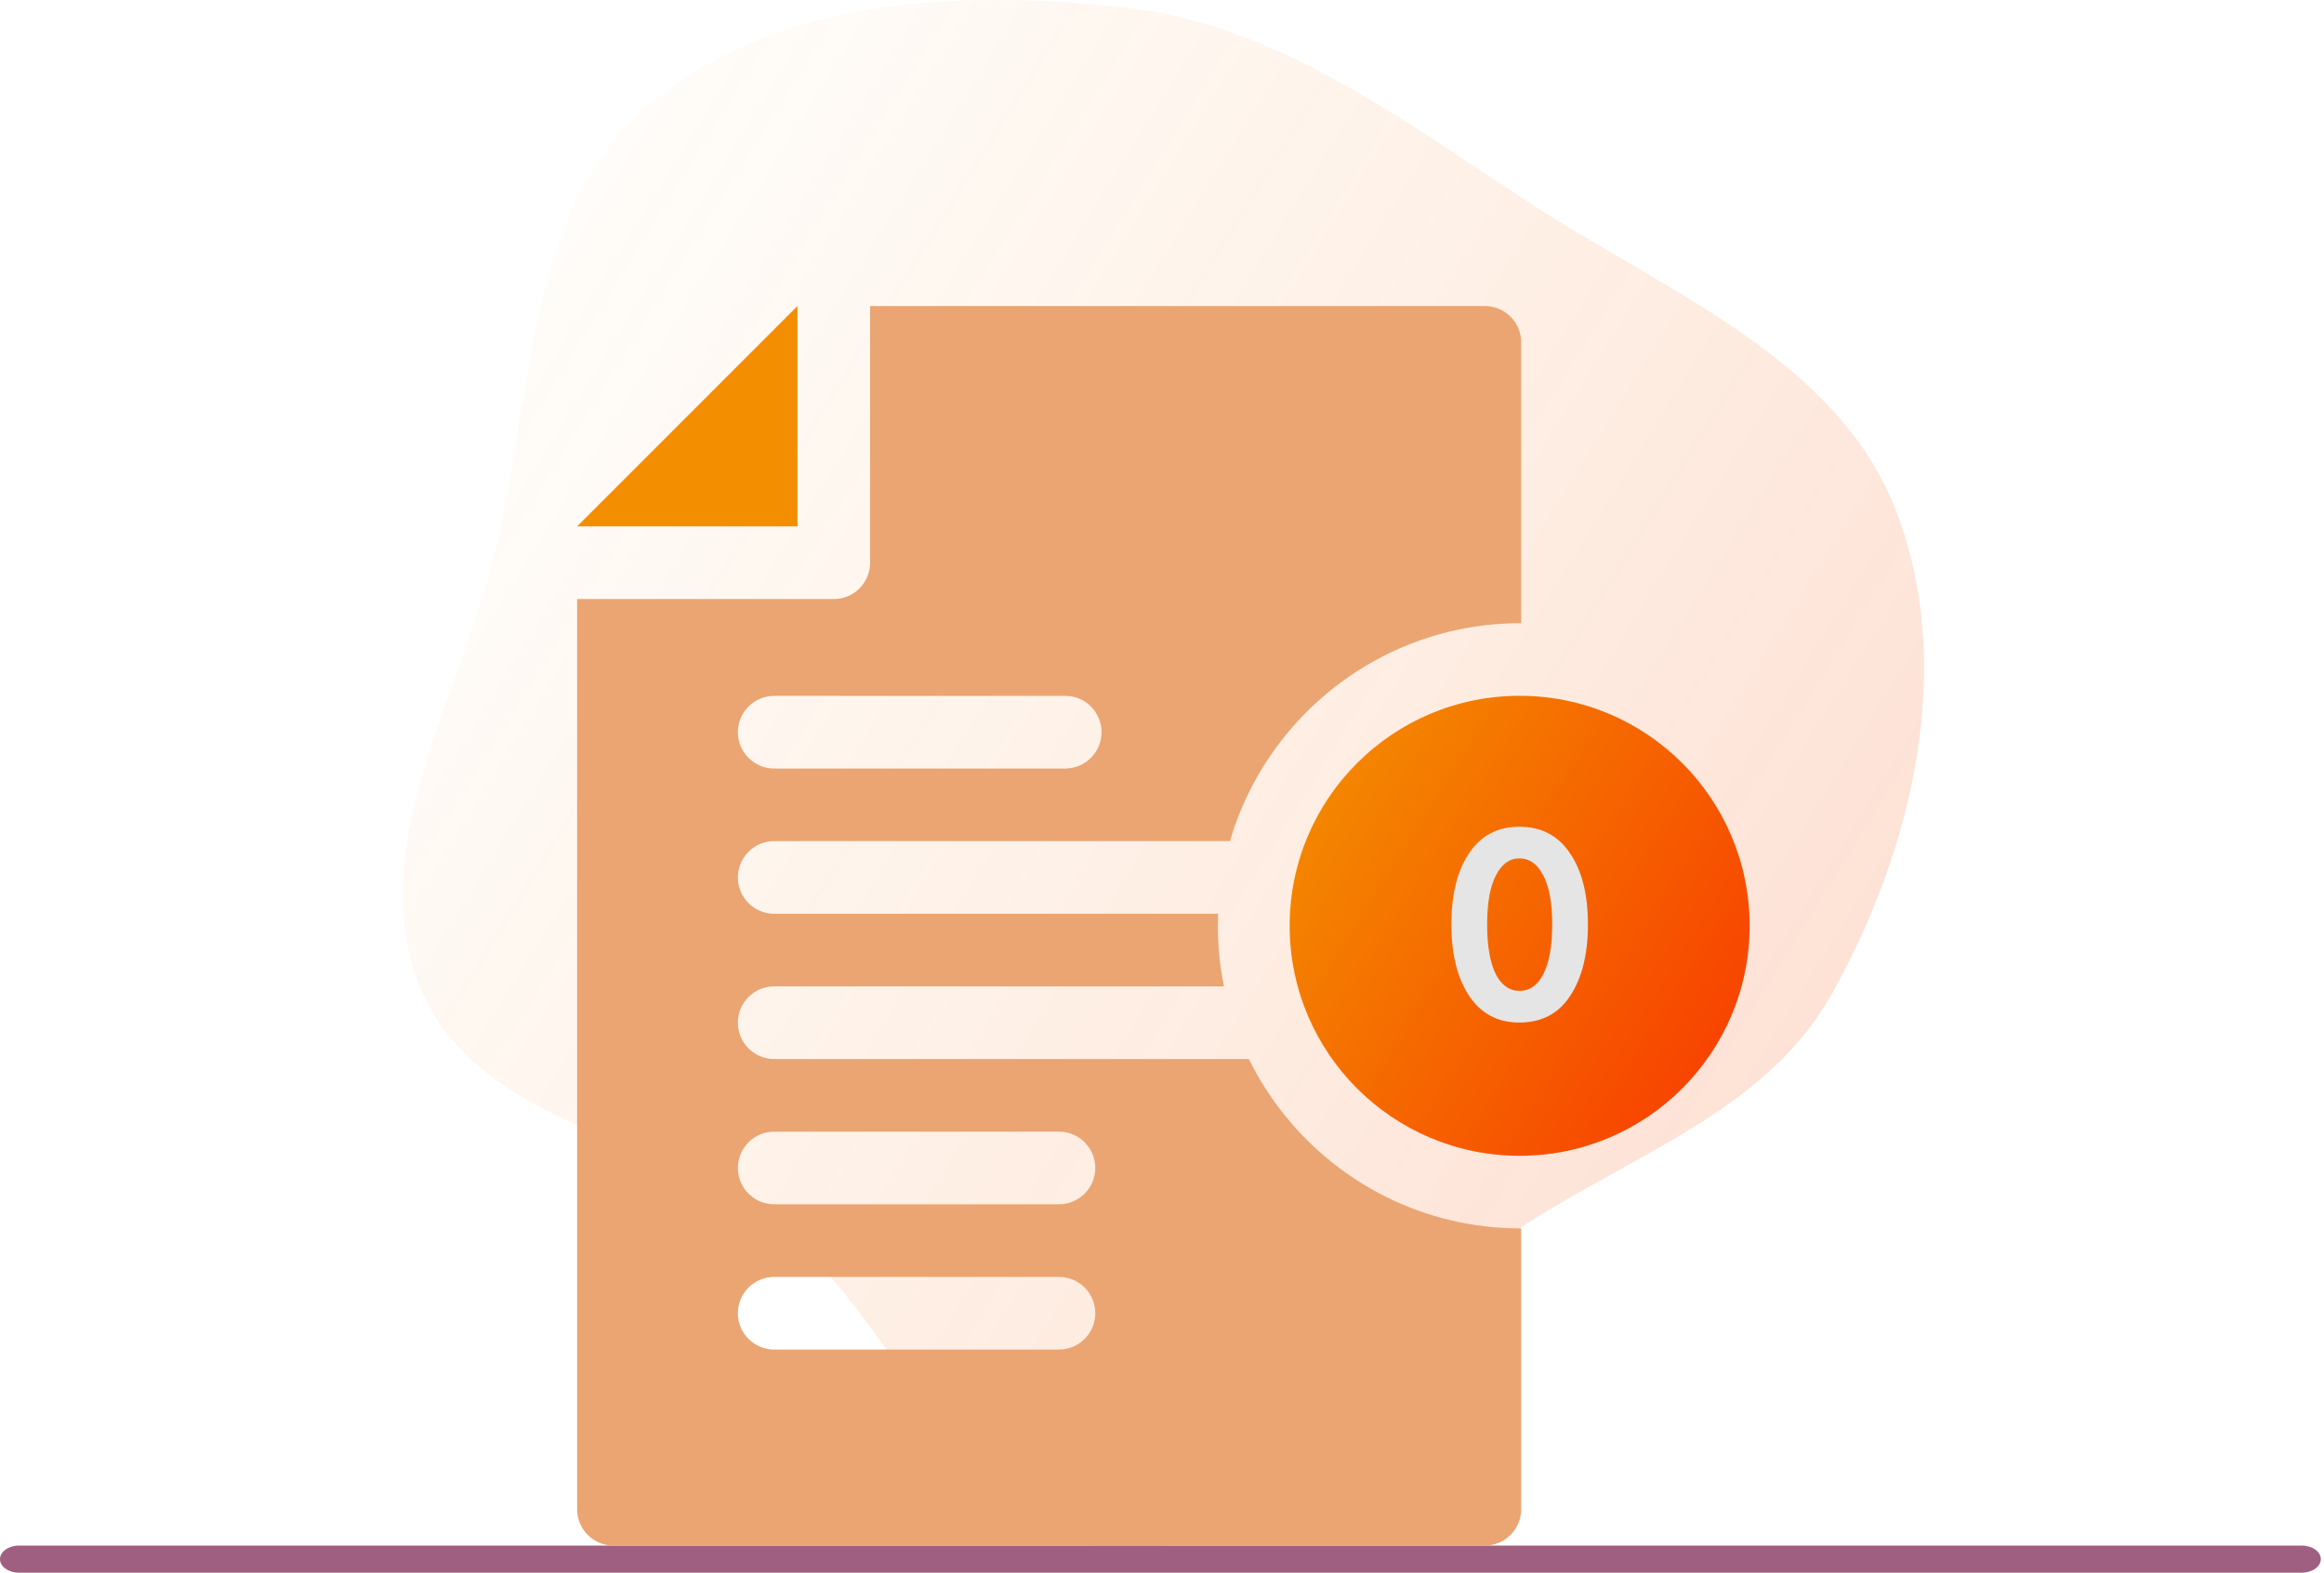
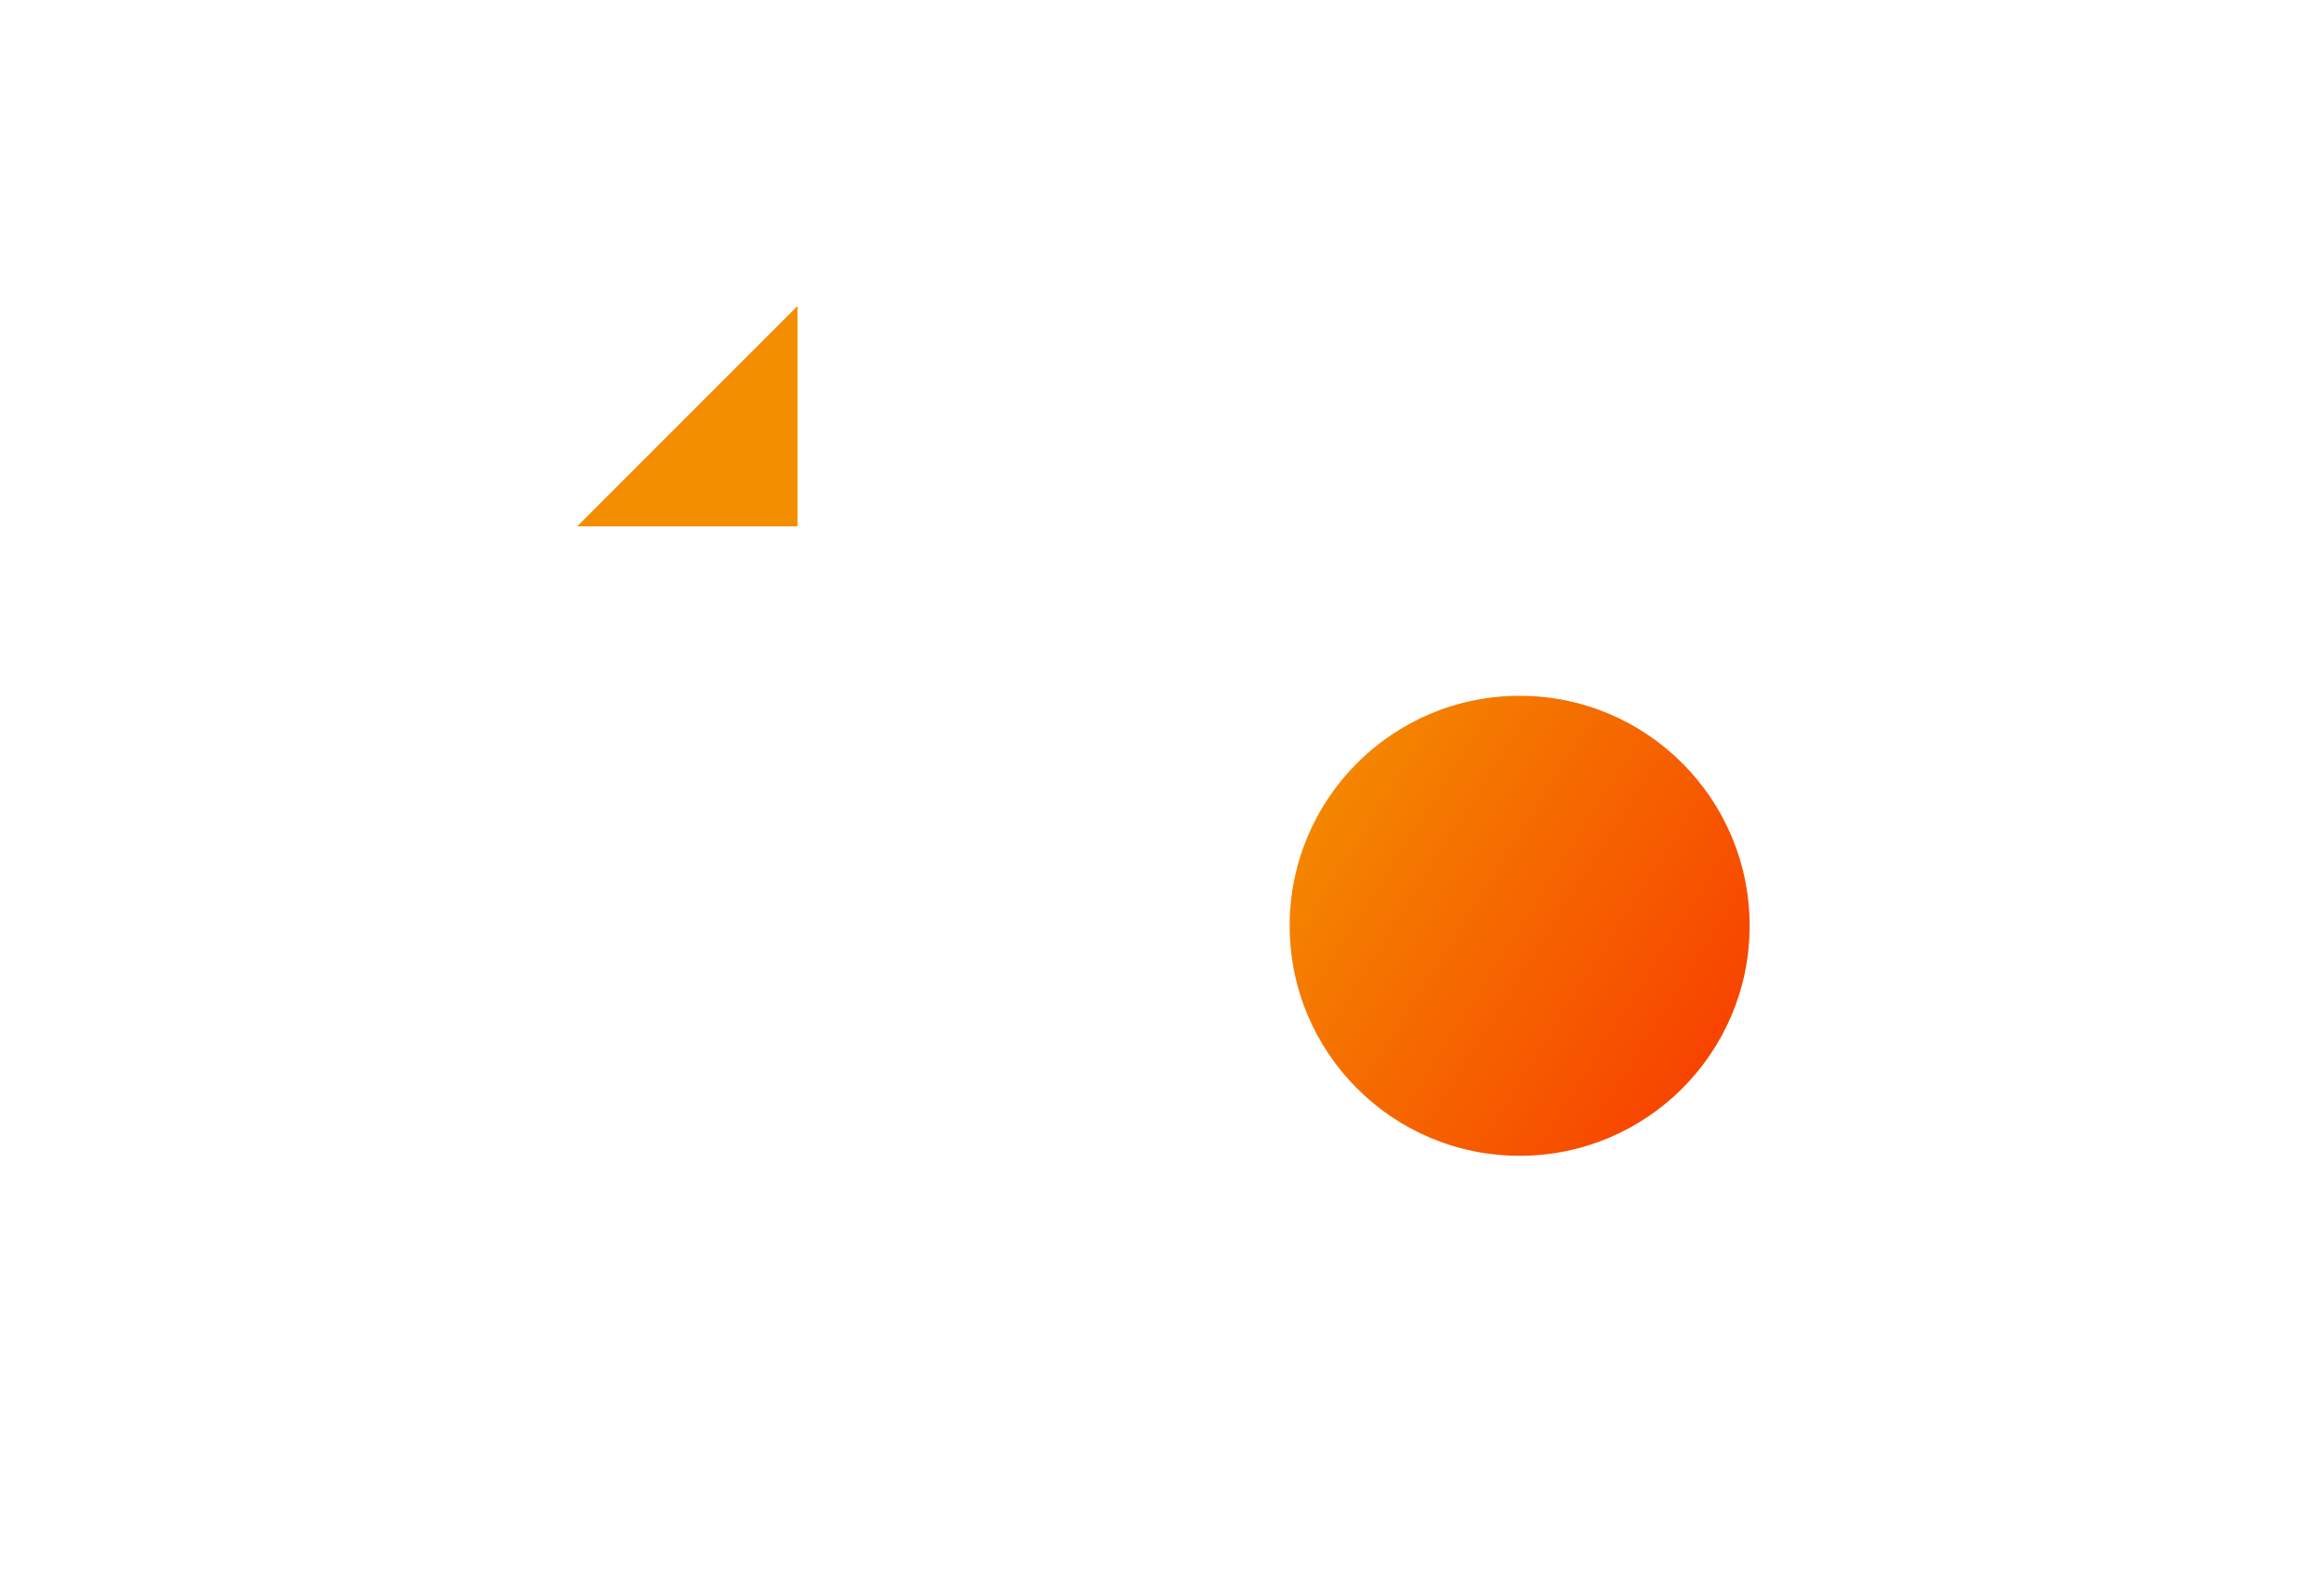
<svg xmlns="http://www.w3.org/2000/svg" width="600" height="406" viewBox="0 0 600 406" fill="none">
-   <path opacity="0.2" fill-rule="evenodd" clip-rule="evenodd" d="M289.712 1.856C329.361 6.114 361.504 30.606 394.908 52.386C430.366 75.506 474.551 92.665 489.641 132.214C504.939 172.31 493.811 219.231 472.856 256.682C453.969 290.436 412.586 300.533 382.122 324.367C349.991 349.506 330.481 401.477 289.712 399.968C248.686 398.45 234.247 343.292 202.14 317.707C172.257 293.893 124.073 290.998 108.937 255.912C93.642 220.46 117.904 181.86 127.387 144.432C137.71 103.689 135.133 55.617 166.712 27.88C198.988 -0.47 246.999 -2.731 289.712 1.856Z" fill="url(#emptynotice-1)" />
-   <path d="M594.256 399H4.923C2.204 399 0 400.567 0 402.5C0 404.433 2.204 406 4.923 406H594.256C596.975 406 599.179 404.433 599.179 402.5C599.179 400.567 596.975 399 594.256 399Z" fill="#9F5F80" />
  <circle cx="392.336" cy="239" r="59.375" fill="url(#emptynotice-2)" />
-   <path d="M199.872 217.143H317.539C325.308 190.522 346.894 169.741 373.975 163.111C379.931 161.653 386.149 160.874 392.548 160.874C392.607 160.874 392.666 160.876 392.725 160.877V88.375C392.725 83.198 388.528 79 383.35 79H224.643V145.268C224.643 150.445 220.445 154.643 215.268 154.643H149V389.625C149 394.802 153.198 399 158.375 399H383.35C388.528 399 392.725 394.802 392.725 389.625V317.122C392.666 317.122 392.607 317.125 392.548 317.125C386.149 317.125 379.931 316.346 373.975 314.888C351.315 309.341 332.504 293.886 322.413 273.393H199.872C194.695 273.393 190.497 269.195 190.497 264.018C190.497 258.84 194.695 254.643 199.872 254.643H315.997C314.965 249.587 314.423 244.356 314.423 239C314.423 237.959 314.449 236.924 314.49 235.893H199.872C194.695 235.893 190.497 231.695 190.497 226.518C190.497 221.34 194.695 217.143 199.872 217.143ZM273.4 348.393H199.872C194.695 348.393 190.497 344.195 190.497 339.018C190.497 333.84 194.695 329.643 199.872 329.643H273.401C278.578 329.643 282.776 333.84 282.776 339.018C282.776 344.195 278.578 348.393 273.4 348.393ZM199.872 292.143H273.401C278.578 292.143 282.776 296.34 282.776 301.518C282.776 306.695 278.578 310.893 273.401 310.893H199.872C194.695 310.893 190.497 306.695 190.497 301.518C190.497 296.34 194.695 292.143 199.872 292.143ZM199.872 179.643H275.02C280.198 179.643 284.395 183.84 284.395 189.018C284.395 194.195 280.198 198.393 275.02 198.393H199.872C194.695 198.393 190.497 194.195 190.497 189.018C190.497 183.84 194.695 179.643 199.872 179.643Z" fill="#EAA572" />
  <path d="M149 135.893H205.893V79L149 135.893Z" fill="#F38E00" />
-   <path d="M409.965 238.625C409.965 246.325 408.44 252.475 405.39 257.075C402.39 261.675 398.015 263.975 392.265 263.975C386.665 263.975 382.34 261.675 379.29 257.075C376.24 252.475 374.715 246.325 374.715 238.625C374.715 230.875 376.24 224.75 379.29 220.25C382.34 215.7 386.665 213.425 392.265 213.425C397.915 213.425 402.265 215.7 405.315 220.25C408.415 224.75 409.965 230.875 409.965 238.625ZM386.19 226.025C384.69 228.925 383.94 233.125 383.94 238.625C383.94 244.125 384.665 248.375 386.115 251.375C387.615 254.325 389.665 255.8 392.265 255.8C394.965 255.8 397.04 254.325 398.49 251.375C399.99 248.425 400.74 244.175 400.74 238.625C400.74 233.075 399.965 228.85 398.415 225.95C396.915 223.05 394.865 221.6 392.265 221.6C389.715 221.6 387.69 223.075 386.19 226.025Z" fill="#E5E5E5" />
  <defs>
    <linearGradient id="emptynotice-1" x1="104" y1="0" x2="576.259" y2="293.497" gradientUnits="userSpaceOnUse">
      <stop stop-color="#F39200" stop-opacity="0" />
      <stop offset="1" stop-color="#F83600" />
    </linearGradient>
    <linearGradient id="emptynotice-2" x1="332.961" y1="179.625" x2="474.283" y2="269.074" gradientUnits="userSpaceOnUse">
      <stop stop-color="#F39200" />
      <stop offset="1" stop-color="#F83600" />
    </linearGradient>
  </defs>
</svg>